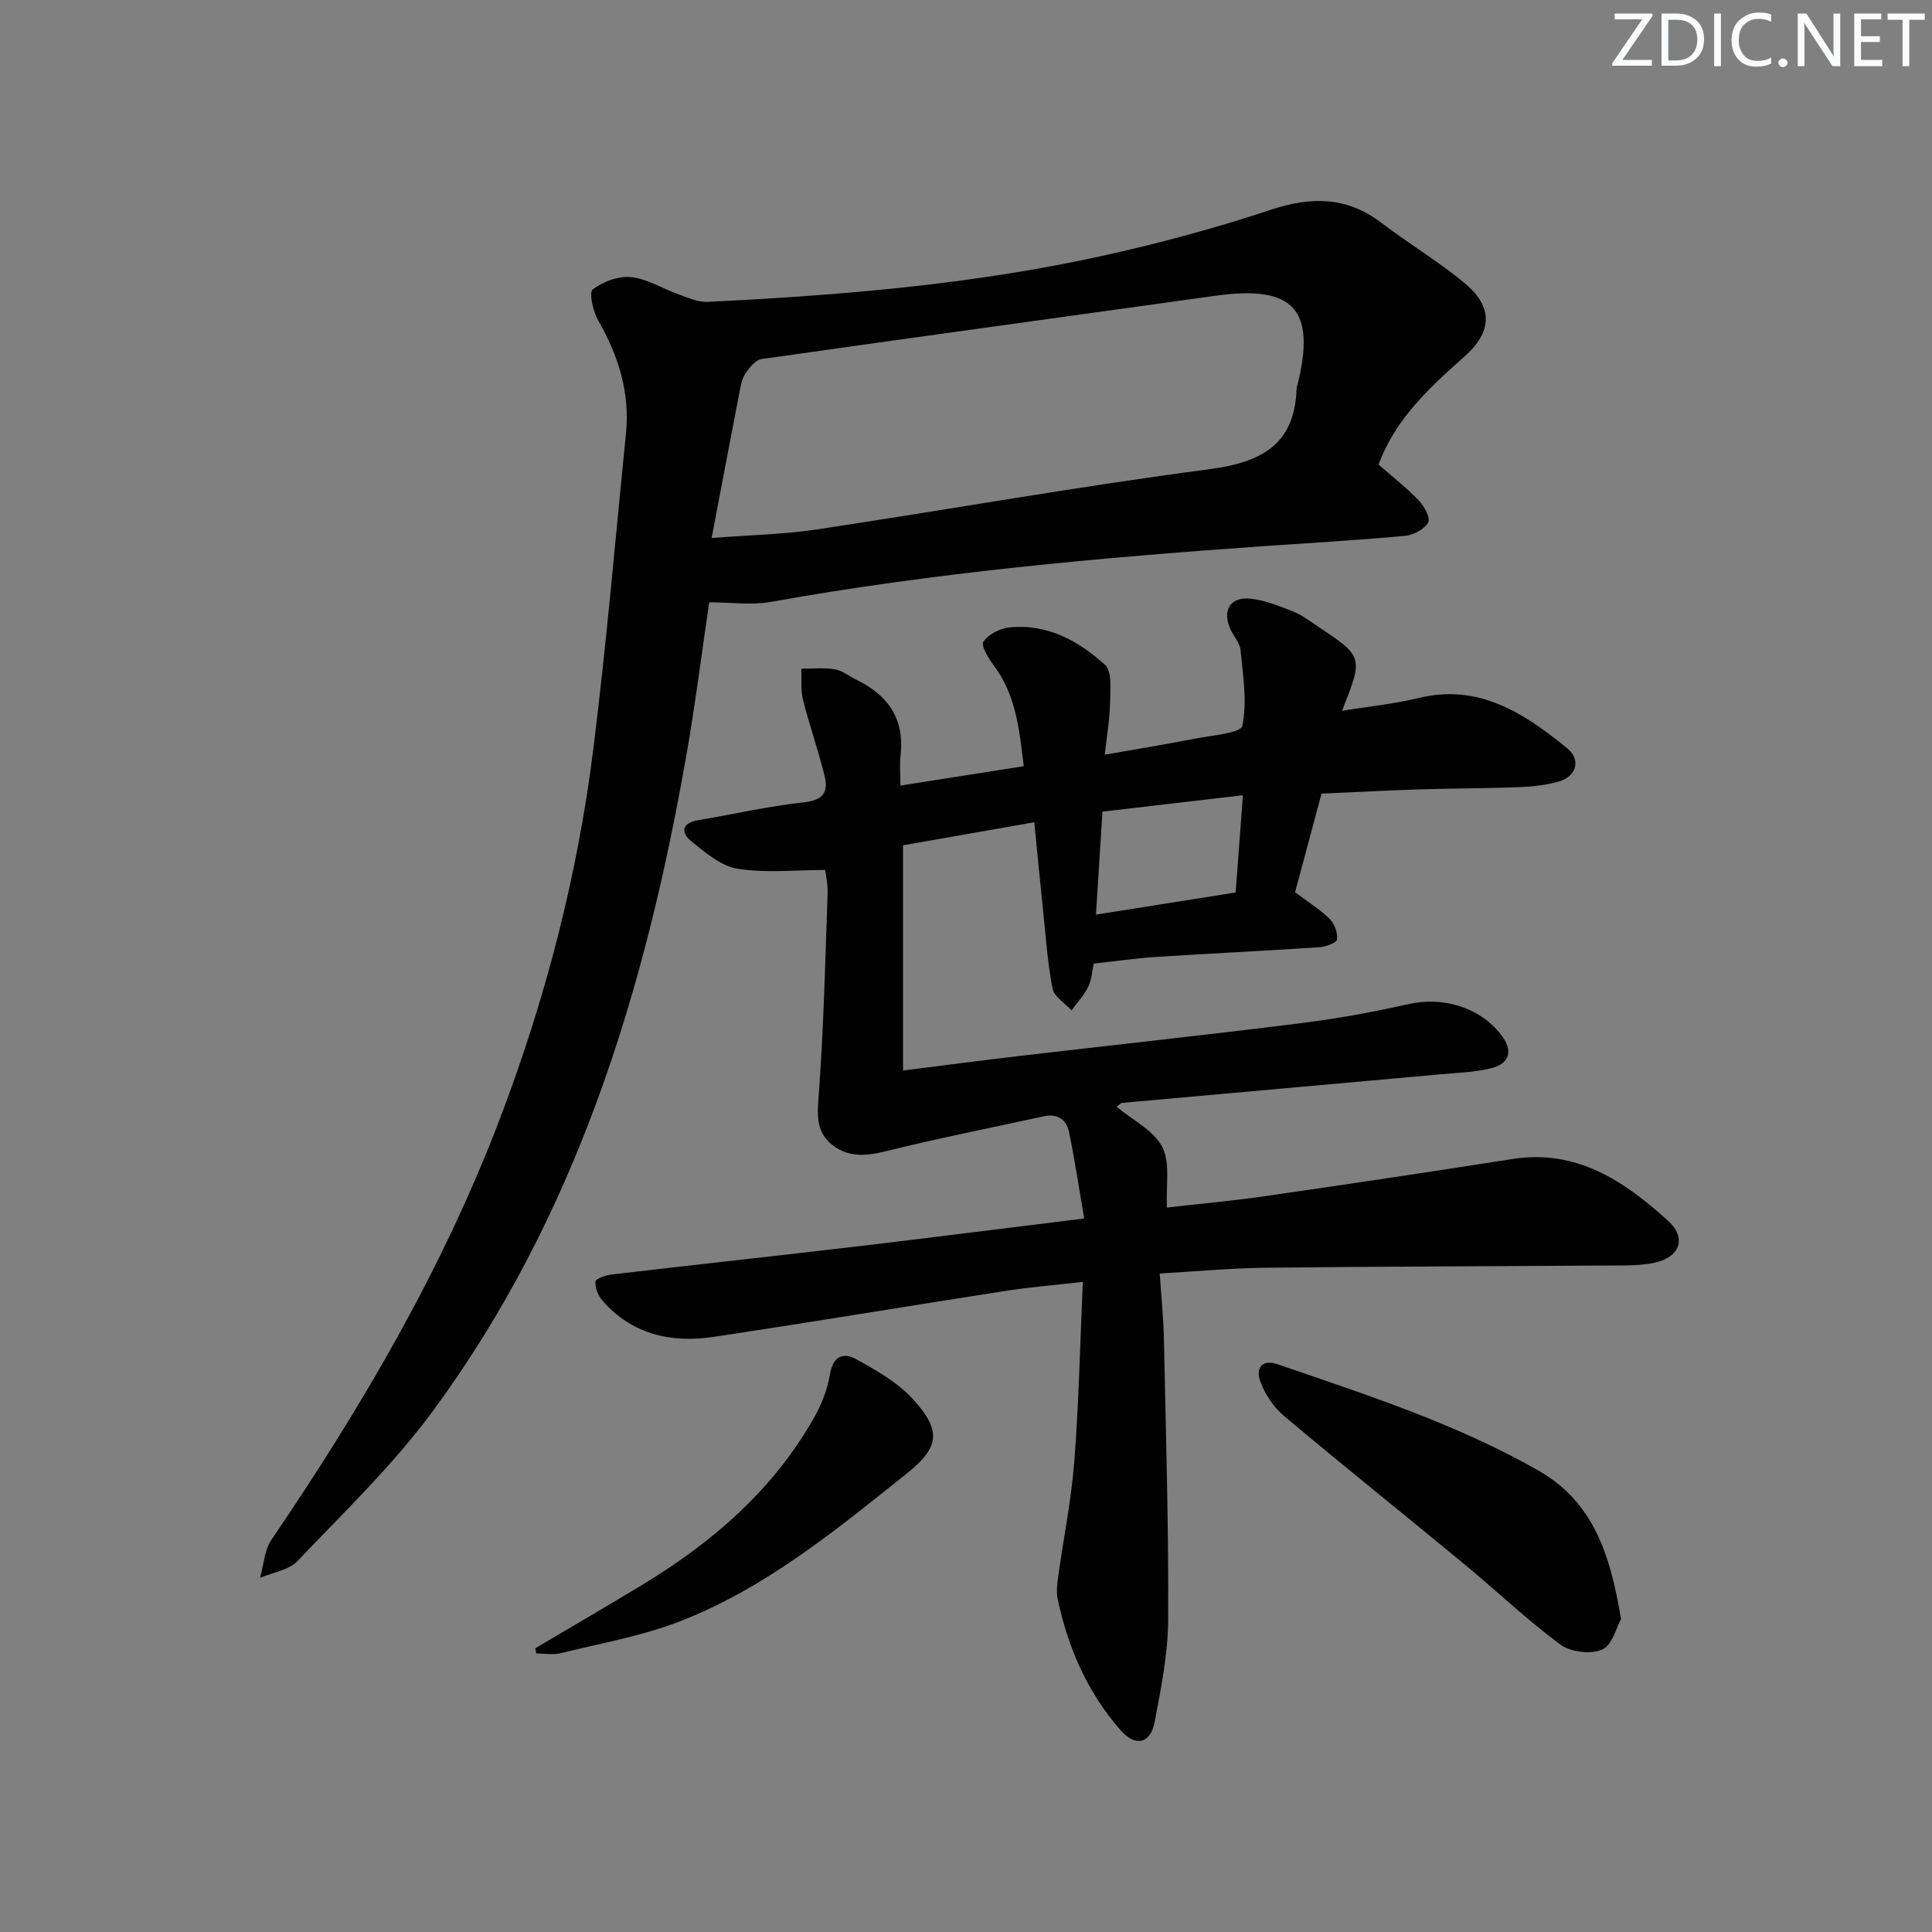
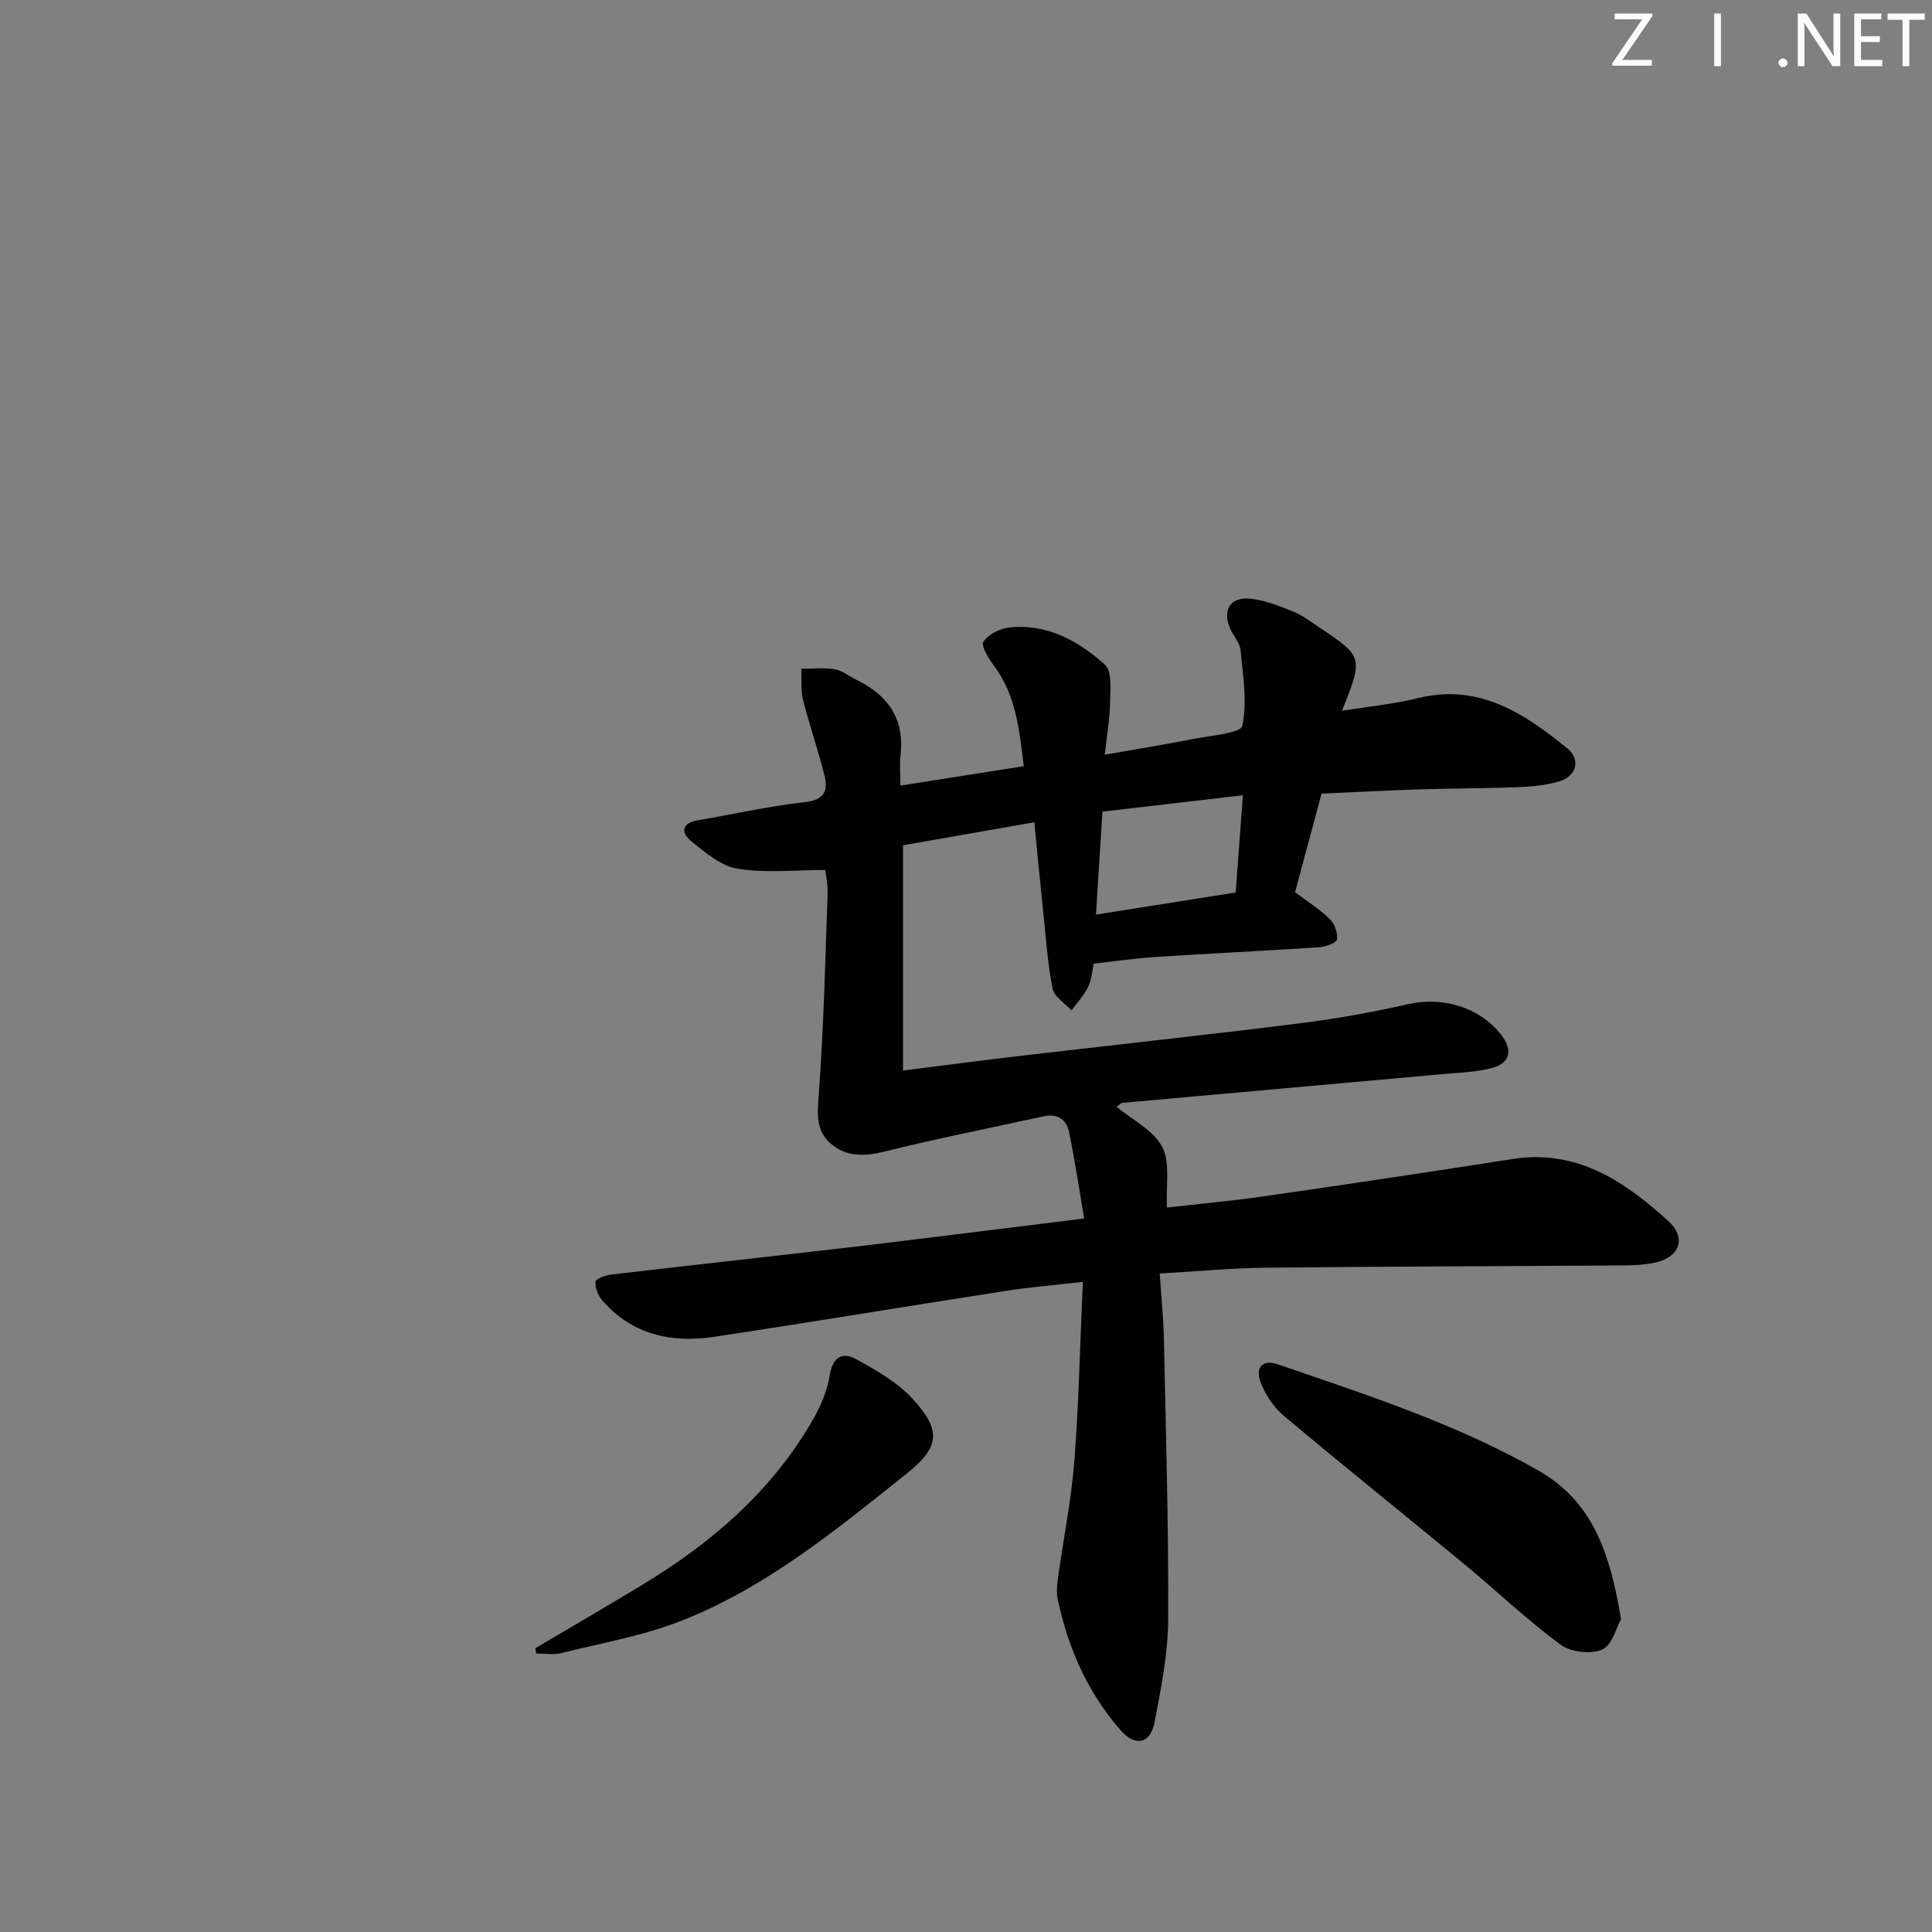
<svg xmlns="http://www.w3.org/2000/svg" enable-background="new 0 0 400 400" viewBox="0 0 400 400">
  <rect x="0" y="0" width="400" height="400" fill="#808080" stroke="none" />
  <g fill="#fafbfc">
    <path d="m342.2 3.2-6.3 9.2h6.1v1.2h-8.2v-.5l6.2-9.1h-5.7v-1.2h7.8v.4z" />
-     <path d="m344 13.7v-10.9h3.1c1.6 0 3 .5 4.1 1.4 1.1 1 1.6 2.2 1.6 3.9s-.5 3-1.6 4-2.5 1.5-4.2 1.5h-3zm1.4-9.6v8.4h1.6c1.4 0 2.5-.4 3.2-1.1.8-.8 1.2-1.8 1.2-3.2s-.4-2.4-1.2-3.1-1.8-1-3.1-1z" />
    <path d="m356.3 2.8v10.9h-1.4v-10.9z" />
-     <path d="m366.6 13.2c-.8.4-1.8.6-3 .6-1.6 0-2.8-.5-3.7-1.5s-1.4-2.3-1.4-3.9c0-1.7.5-3.2 1.6-4.2s2.4-1.6 4-1.6c1 0 1.9.1 2.6.4v1.5c-.8-.4-1.6-.6-2.6-.6-1.2 0-2.2.4-3 1.2s-1.1 1.9-1.1 3.3c0 1.3.4 2.3 1.1 3.1s1.6 1.1 2.8 1.1c1.1 0 2-.2 2.8-.7v1.3z" />
    <path d="m368.2 13c0-.3.1-.5.3-.6.2-.2.4-.3.6-.3.3 0 .5.1.7.3s.3.4.3.6-.1.5-.3.6c-.2.2-.4.3-.7.3s-.5-.1-.6-.3c-.2-.2-.3-.4-.3-.6z" />
    <path d="m381.1 13.7h-1.7l-5.5-8.4c-.2-.2-.3-.5-.4-.7 0 .2.1.8.1 1.5v7.6h-1.4v-10.9h1.8l5.3 8.3c.3.4.4.6.4.8 0-.3-.1-.8-.1-1.6v-7.5h1.4v10.9z" />
    <path d="m389.7 13.7h-5.8v-10.9h5.6v1.2h-4.2v3.5h3.9v1.2h-3.9v3.7h4.4z" />
    <path d="m398.4 4.1h-3.1v9.6h-1.4v-9.6h-3.1v-1.3h7.7v1.3z" />
  </g>
  <path d="m224.47 252.28c-1.08-6.32-1.95-12.15-3.14-17.92-.53-2.6-2.44-3.86-5.24-3.24-10.98 2.4-22.02 4.58-32.93 7.29-4.21 1.04-7.96 1.17-11.22-1.69-3.03-2.66-2.72-6.1-2.43-10.02 1.03-13.89 1.35-27.84 1.84-41.77.07-1.95-.4-3.92-.5-4.81-6.22 0-12.31.68-18.14-.26-3.44-.55-6.71-3.36-9.61-5.71-2.17-1.75-2-3.76 1.41-4.33 7.36-1.24 14.67-2.93 22.08-3.73 4.06-.44 4.9-2.34 4.12-5.5-1.3-5.26-3.12-10.39-4.44-15.65-.52-2.06-.27-4.32-.37-6.49 2.32.01 4.68-.26 6.94.12 1.57.26 2.97 1.44 4.47 2.17 6.51 3.16 9.99 8.04 9.14 15.56-.22 1.95-.03 3.95-.03 6.35 8.51-1.34 16.78-2.64 25.54-4.02-.92-7.49-1.57-14.66-6.18-20.81-1.11-1.48-2.73-4.15-2.17-4.97 1.02-1.52 3.4-2.73 5.34-2.94 7.83-.84 14.34 2.77 19.82 7.72 1.53 1.38 1.09 5.24 1.05 7.96-.05 3.27-.64 6.53-1.09 10.66 6.68-1.17 12.64-2.13 18.57-3.3 3.5-.69 9.59-1.15 9.91-2.68 1.05-4.99.13-10.44-.37-15.68-.15-1.54-1.51-2.93-2.16-4.46-1.61-3.77 0-6.55 4.07-6.19 3.05.27 6.06 1.52 8.96 2.66 1.83.72 3.45 1.98 5.11 3.08 9.46 6.3 9.46 6.31 5.03 17.48 5.57-.9 10.76-1.4 15.77-2.63 12.56-3.08 21.92 3.13 30.84 10.38 2.9 2.36 1.95 5.83-1.69 6.89-2.67.77-5.54 1.06-8.33 1.17-6.82.27-13.66.24-20.49.46-6.64.21-13.28.57-20.34.88-1.79 6.65-3.62 13.47-5.48 20.42 2.48 1.86 5.04 3.46 7.16 5.52 1.01.98 1.71 2.91 1.52 4.26-.1.72-2.38 1.52-3.72 1.61-11.28.75-22.58 1.28-33.86 2.01-4.13.27-8.24.88-12.8 1.38-.3 1.38-.38 3.23-1.11 4.76-.86 1.78-2.29 3.29-3.47 4.92-1.36-1.49-3.58-2.81-3.92-4.5-1.03-5.14-1.37-10.42-1.92-15.65-.64-6.06-1.21-12.14-1.87-18.8-9.63 1.69-18.54 3.25-27.18 4.77v46.63c8.5-1.07 16.33-2.1 24.16-3.02 19.29-2.25 38.6-4.33 57.87-6.74 7.55-.94 15.09-2.28 22.51-3.97 7.14-1.63 14.73.54 19.25 6.27 2.57 3.26 1.91 6.03-2.1 7.01-3.35.82-6.89.92-10.35 1.23-21.99 1.98-43.98 3.94-65.97 5.92-.27.02-.52.35-1.15.81 3.32 2.76 7.65 4.87 9.45 8.31 1.7 3.24.73 7.88.98 12.55 6.61-.76 13.49-1.37 20.31-2.36 17.09-2.46 34.17-5.02 51.23-7.69 13.3-2.08 23.13 4.57 32.18 12.77 4 3.63 2.44 7.65-2.92 8.74-1.94.39-3.95.5-5.94.52-24.83.17-49.66.21-74.49.48-7.11.08-14.21.76-21.87 1.19.32 4.86.78 9.28.87 13.71.4 19.31.98 38.63.88 57.94-.04 7.07-1.47 14.19-2.8 21.19-.86 4.54-3.99 5.23-7.06 1.72-6.83-7.81-10.89-17.04-13.01-27.13-.3-1.43-.13-3 .07-4.48 1.11-8.04 2.74-16.03 3.37-24.1.93-12.06 1.18-24.18 1.76-37.11-5.85.67-10.89 1.07-15.87 1.85-20.18 3.13-40.32 6.5-60.52 9.53-8.82 1.32-16.95-.45-23.11-7.55-.87-1.01-1.51-2.62-1.4-3.89.05-.59 2.09-1.32 3.29-1.46 17.32-2.03 34.66-3.92 51.99-5.95 14.94-1.79 29.9-3.69 45.9-5.65zm2.44-62.92c10.22-1.62 19.61-3.11 28.92-4.58.52-7.02.98-13.23 1.5-20.13-10.16 1.18-19.63 2.29-29.08 3.39-.46 7.37-.87 13.93-1.34 21.32z" fill="#010102" />
-   <path d="m146.83 124.71c-1.5 10.15-2.87 21.17-4.8 32.09-8.54 48.57-22.76 95.08-52.43 135.37-8.23 11.17-18.41 20.93-28.02 31.04-1.8 1.89-5.11 2.34-7.73 3.45.75-2.64.88-5.71 2.35-7.87 18.67-27.45 35.39-55.93 47.26-87.07 9.44-24.77 16.09-50.28 19.37-76.56 2.72-21.76 4.58-43.62 6.77-65.45.85-8.43-1.57-16.05-5.73-23.33-1.08-1.88-1.98-5.82-1.15-6.46 2.12-1.63 5.36-2.82 7.97-2.54 3.34.35 6.49 2.39 9.77 3.55 1.96.7 4.05 1.66 6.04 1.57 27.57-1.35 55.06-3.62 82.06-9.6 11.64-2.57 23.21-5.71 34.53-9.46 8.39-2.79 15.76-2.77 22.96 2.73 5.67 4.33 11.87 8 17.32 12.57 5.88 4.94 5.51 10.06-.23 15.14-7.24 6.4-14.3 12.95-17.72 22.31 2.89 2.53 5.79 4.78 8.31 7.4 1.13 1.18 2.47 3.67 1.95 4.58-.8 1.41-3.03 2.61-4.76 2.77-9.6.89-19.22 1.43-28.84 2.1-34.31 2.41-68.54 5.48-102.45 11.57-3.92.72-8.1.1-12.8.1zm.51-13.32c8.08-.63 15.06-.76 21.89-1.79 27.04-4.07 53.97-8.89 81.07-12.44 10.96-1.44 17.84-5.13 18.16-16.95 0-.16.11-.31.15-.47 3.93-15.65-.78-20.76-16.85-18.52-31.35 4.38-62.73 8.65-94.07 13.12-1.29.18-2.6 1.83-3.42 3.1-.76 1.19-.98 2.78-1.26 4.23-1.88 9.67-3.7 19.35-5.67 29.72z" fill="#010102" />
  <path d="m335.62 335.23c-.98 1.72-1.84 5.41-3.91 6.3-2.37 1.02-6.54.52-8.65-1.04-6.93-5.13-13.21-11.12-19.87-16.63-12.44-10.28-25.04-20.35-37.38-30.73-2.14-1.8-3.92-4.49-4.88-7.13-.93-2.54.11-4.74 3.69-3.51 18.35 6.31 36.83 12.26 53.82 21.93 11.55 6.57 14.96 17.54 17.18 30.81z" fill="#010102" />
  <path d="m110.83 341.25c7.36-4.36 14.75-8.65 22.07-13.08 14.58-8.82 27.21-19.7 35.69-34.75 1.51-2.68 2.72-5.73 3.21-8.75.61-3.76 2.66-4.82 5.47-3.26 4.15 2.3 8.53 4.77 11.68 8.2 6.11 6.67 5.55 10.08-1.35 15.58-14.56 11.62-29.04 23.53-46.59 30.4-7.95 3.11-16.54 4.61-24.89 6.68-1.61.4-3.4.06-5.11.06-.05-.35-.11-.72-.18-1.08z" fill="#010102" />
</svg>